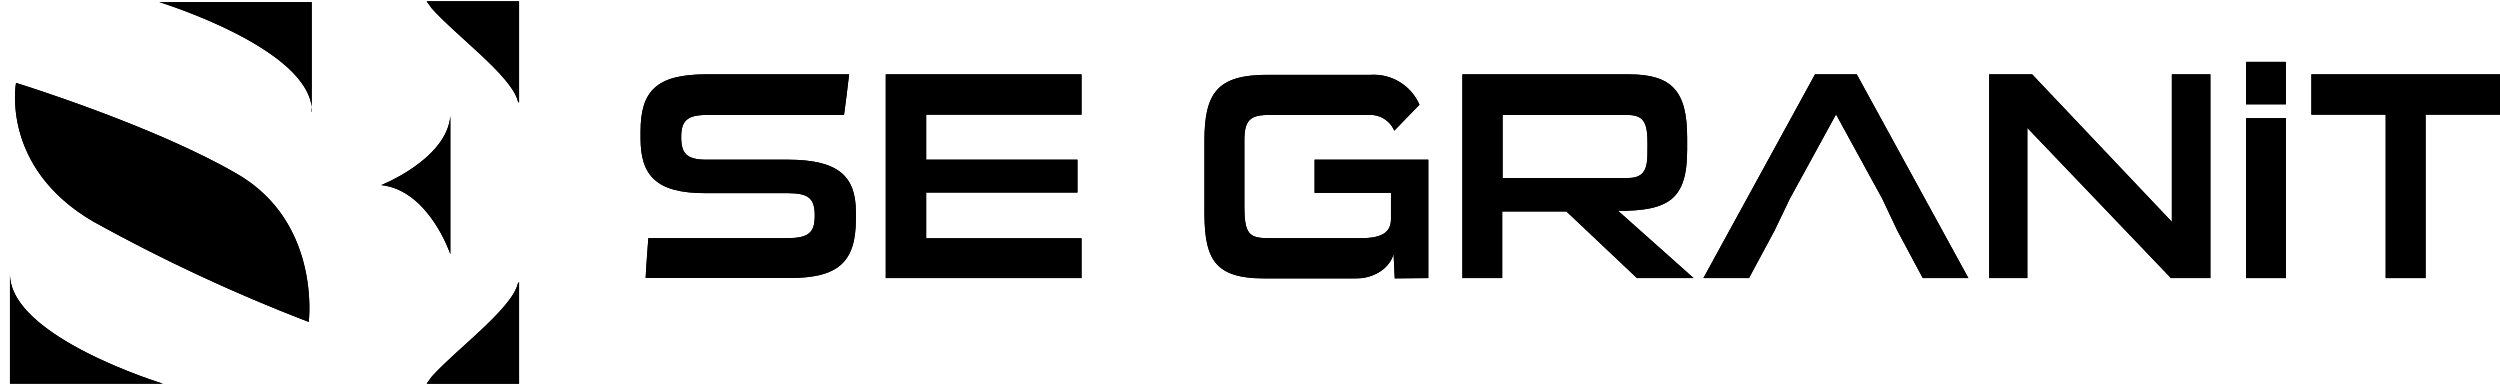
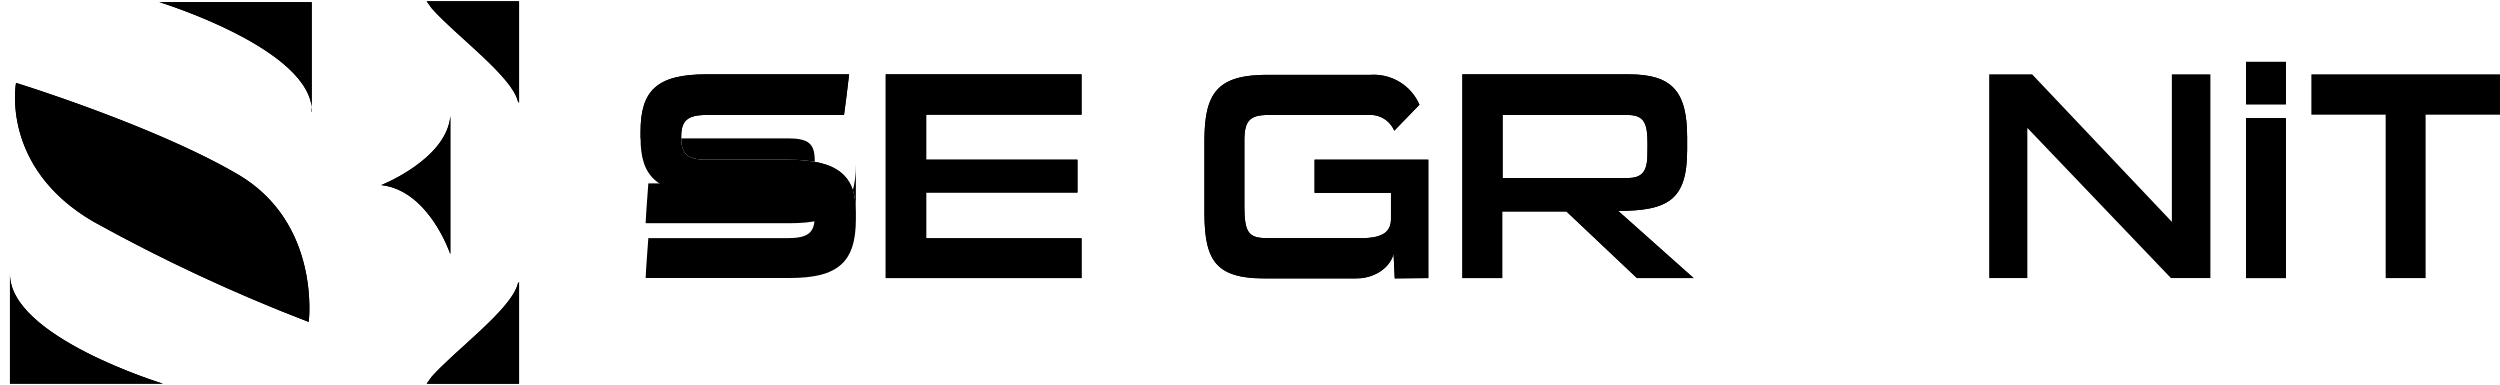
<svg xmlns="http://www.w3.org/2000/svg" viewBox="0 0 251.03 38.41" width="250" height="38.5">
  <defs>
    <style>
            .cls-1{clip-rule:evenodd;}.cls-2{fill-rule:evenodd;}.cls-3{clip-path:url(#clip-path);}.cls-4{clip-path:url(#clip-path-2);}.cls-5{clip-path:url(#clip-path-3);}.cls-6{clip-path:url(#clip-path-4);}.cls-7{clip-path:url(#clip-path-5);}.cls-8{clip-path:url(#clip-path-6);}.cls-9{clip-path:url(#clip-path-7);}.cls-10{clip-path:url(#clip-path-8);}
        </style>
    <clipPath id="clip-path">
      <path class="cls-1" d="M31.3,11.11V.09H16s15.33,4.69,15.33,11M1.61,8.2S0,16.67,9.38,22.13A170.69,170.69,0,0,0,31,32.2s1.26-9.93-7.14-14.83S1.61,8.2,1.61,8.2ZM38.28,18.46s6.57-2.59,6.94-6.94V25.4S43.09,19,38.28,18.46Zm13.84-8.27V0H42.84c.2.28.38.54.51.71,2.41,2.73,8.06,6.82,8.66,9.36Zm0,18V38.41H42.84c.2-.28.38-.54.51-.71C45.76,35,51.41,30.88,52,28.34ZM1,27.4v11H16.36S1,33.72,1,27.4Z" />
    </clipPath>
    <clipPath id="clip-path-2">
      <path d="M108.6,27.8v-4H93V19.21h15.19v-3.3H93V11.39H108.6V7.34H88.94V27.8ZM85.94,21.17c0-3.6-1.75-5.26-6.84-5.26H70.92c-2,0-2.52-.66-2.52-2.26s.56-2.23,2.52-2.23H84.75c.18-1.37.36-2.71.51-4.08H70.92c-5,0-6.6,1.67-6.6,5.74v.69c0,3.74,1.58,5.5,6.49,5.5H79.1c2.11,0,2.71.53,2.71,2.26s-.63,2.26-2.8,2.26H65.1c-.09,1.33-.21,2.67-.27,4H79.28c4.88,0,6.66-1.58,6.66-5.92Z" />
    </clipPath>
    <clipPath id="clip-path-3">
      <path d="M143.42,27.8V15.91H132v3.33h7.67v2.61c0,1.25-.74,1.94-3,1.94h-9.31c-1.9,0-2.41-.39-2.41-3.22V14c0-2,.54-2.58,2.41-2.58h10.08A2.6,2.6,0,0,1,140,13l2.53-2.61a5,5,0,0,0-4.88-3H127.3c-5,0-6.36,1.73-6.36,6.63v7.2c0,5.11,1.31,6.63,6.36,6.63H136c2.29,0,3.66-1.31,3.93-2.5l.12,2.5Z" />
    </clipPath>
    <clipPath id="clip-path-4">
      <path d="M165.42,15.34c0,1.79-.56,2.41-2,2.41H150.88V11.42h12.55c1.75,0,2,.95,2,2.94Zm4.64,12.46-7.58-6.75c5.05,0,6.93-1.13,6.93-6.12V13.68c0-4.64-1.52-6.34-5.86-6.34H146.84V27.8h4V21.11h6.45l7.08,6.69Z" />
    </clipPath>
    <clipPath id="clip-path-5">
-       <polygon class="cls-1" points="197.65 27.8 186.44 7.34 182.25 7.34 171.04 27.8 175.62 27.8 178.18 23.04 179.72 19.83 184.36 11.36 189 19.83 190.52 23.04 193.07 27.8 197.65 27.8" />
-     </clipPath>
+       </clipPath>
    <clipPath id="clip-path-6">
      <polygon points="221.95 27.8 221.95 7.34 218.08 7.34 218.08 22.15 204.05 7.34 199.74 7.34 199.74 27.8 203.57 27.8 203.57 12.72 217.99 27.8 221.95 27.8" />
    </clipPath>
    <clipPath id="clip-path-7">
      <path d="M229.53,27.8V11.74h-4V27.8Zm0-17.45V6.09h-4v4.26Z" />
    </clipPath>
    <clipPath id="clip-path-8">
-       <polygon points="243.56 27.8 243.56 11.39 251.03 11.39 251.03 7.34 232.09 7.34 232.09 11.39 239.55 11.39 239.55 27.8 243.56 27.8" />
-     </clipPath>
+       </clipPath>
  </defs>
  <title>Asset 3</title>
  <g id="Layer_2" data-name="Layer 2">
    <g id="Layer_1-2" data-name="Layer 1">
      <path class="cls-2" d="M31.3,11.11V.09H16s15.33,4.69,15.33,11M1.61,8.2S0,16.67,9.38,22.13A170.69,170.69,0,0,0,31,32.2s1.26-9.93-7.14-14.83S1.61,8.2,1.61,8.2ZM38.28,18.46s6.57-2.59,6.94-6.94V25.4S43.09,19,38.28,18.46Zm13.84-8.27V0H42.84c.2.28.38.54.51.71,2.41,2.73,8.06,6.82,8.66,9.36Zm0,18V38.41H42.84c.2-.28.38-.54.51-.71C45.76,35,51.41,30.88,52,28.34ZM1,27.4v11H16.36S1,33.72,1,27.4Z" />
      <g class="cls-3">
        <rect width="52.12" height="38.41" />
      </g>
-       <path d="M108.6,27.8v-4H93V19.21h15.19v-3.3H93V11.39H108.6V7.34H88.94V27.8ZM85.94,21.17c0-3.6-1.75-5.26-6.84-5.26H70.92c-2,0-2.52-.66-2.52-2.26s.56-2.23,2.52-2.23H84.75c.18-1.37.36-2.71.51-4.08H70.92c-5,0-6.6,1.67-6.6,5.74v.69c0,3.74,1.58,5.5,6.49,5.5H79.1c2.11,0,2.71.53,2.71,2.26s-.63,2.26-2.8,2.26H65.1c-.09,1.33-.21,2.67-.27,4H79.28c4.88,0,6.66-1.58,6.66-5.92Z" />
+       <path d="M108.6,27.8v-4H93V19.21h15.19v-3.3H93V11.39H108.6V7.34H88.94V27.8ZM85.94,21.17c0-3.6-1.75-5.26-6.84-5.26H70.92c-2,0-2.52-.66-2.52-2.26s.56-2.23,2.52-2.23H84.75c.18-1.37.36-2.71.51-4.08H70.92c-5,0-6.6,1.67-6.6,5.74v.69H79.1c2.11,0,2.71.53,2.71,2.26s-.63,2.26-2.8,2.26H65.1c-.09,1.33-.21,2.67-.27,4H79.28c4.88,0,6.66-1.58,6.66-5.92Z" />
      <g class="cls-4">
        <rect x="64.32" y="7.34" width="44.28" height="20.46" />
      </g>
      <path d="M143.42,27.8V15.91H132v3.33h7.67v2.61c0,1.25-.74,1.94-3,1.94h-9.31c-1.9,0-2.41-.39-2.41-3.22V14c0-2,.54-2.58,2.41-2.58h10.08A2.6,2.6,0,0,1,140,13l2.53-2.61a5,5,0,0,0-4.88-3H127.3c-5,0-6.36,1.73-6.36,6.63v7.2c0,5.11,1.31,6.63,6.36,6.63H136c2.29,0,3.66-1.31,3.93-2.5l.12,2.5Z" />
      <g class="cls-5">
        <rect x="120.94" y="7.34" width="22.48" height="20.46" />
      </g>
      <path d="M165.42,15.34c0,1.79-.56,2.41-2,2.41H150.88V11.42h12.55c1.75,0,2,.95,2,2.94Zm4.64,12.46-7.58-6.75c5.05,0,6.93-1.13,6.93-6.12V13.68c0-4.64-1.52-6.34-5.86-6.34H146.84V27.8h4V21.11h6.45l7.08,6.69Z" />
      <g class="cls-6">
        <rect x="146.84" y="7.34" width="23.22" height="20.46" />
      </g>
-       <polygon class="cls-2" points="197.65 27.8 186.44 7.34 182.25 7.34 171.04 27.8 175.62 27.8 178.18 23.04 179.72 19.83 184.36 11.36 189 19.83 190.52 23.04 193.07 27.8 197.65 27.8" />
      <g class="cls-7">
-         <rect x="171.04" y="7.34" width="26.61" height="20.46" />
-       </g>
-       <polygon points="221.95 27.8 221.95 7.34 218.08 7.34 218.08 22.15 204.05 7.34 199.74 7.34 199.74 27.8 203.57 27.8 203.57 12.72 217.99 27.8 221.95 27.8" />
+         </g>
      <g class="cls-8">
        <rect x="199.74" y="7.34" width="22.21" height="20.46" />
      </g>
      <path d="M229.53,27.8V11.74h-4V27.8Zm0-17.45V6.09h-4v4.26Z" />
      <g class="cls-9">
        <rect x="225.54" y="6.09" width="4.01" height="21.71" />
      </g>
      <polygon points="243.56 27.8 243.56 11.39 251.03 11.39 251.03 7.34 232.09 7.34 232.09 11.39 239.55 11.39 239.55 27.8 243.56 27.8" />
      <g class="cls-10">
        <rect x="232.09" y="7.34" width="18.94" height="20.46" />
      </g>
    </g>
  </g>
</svg>